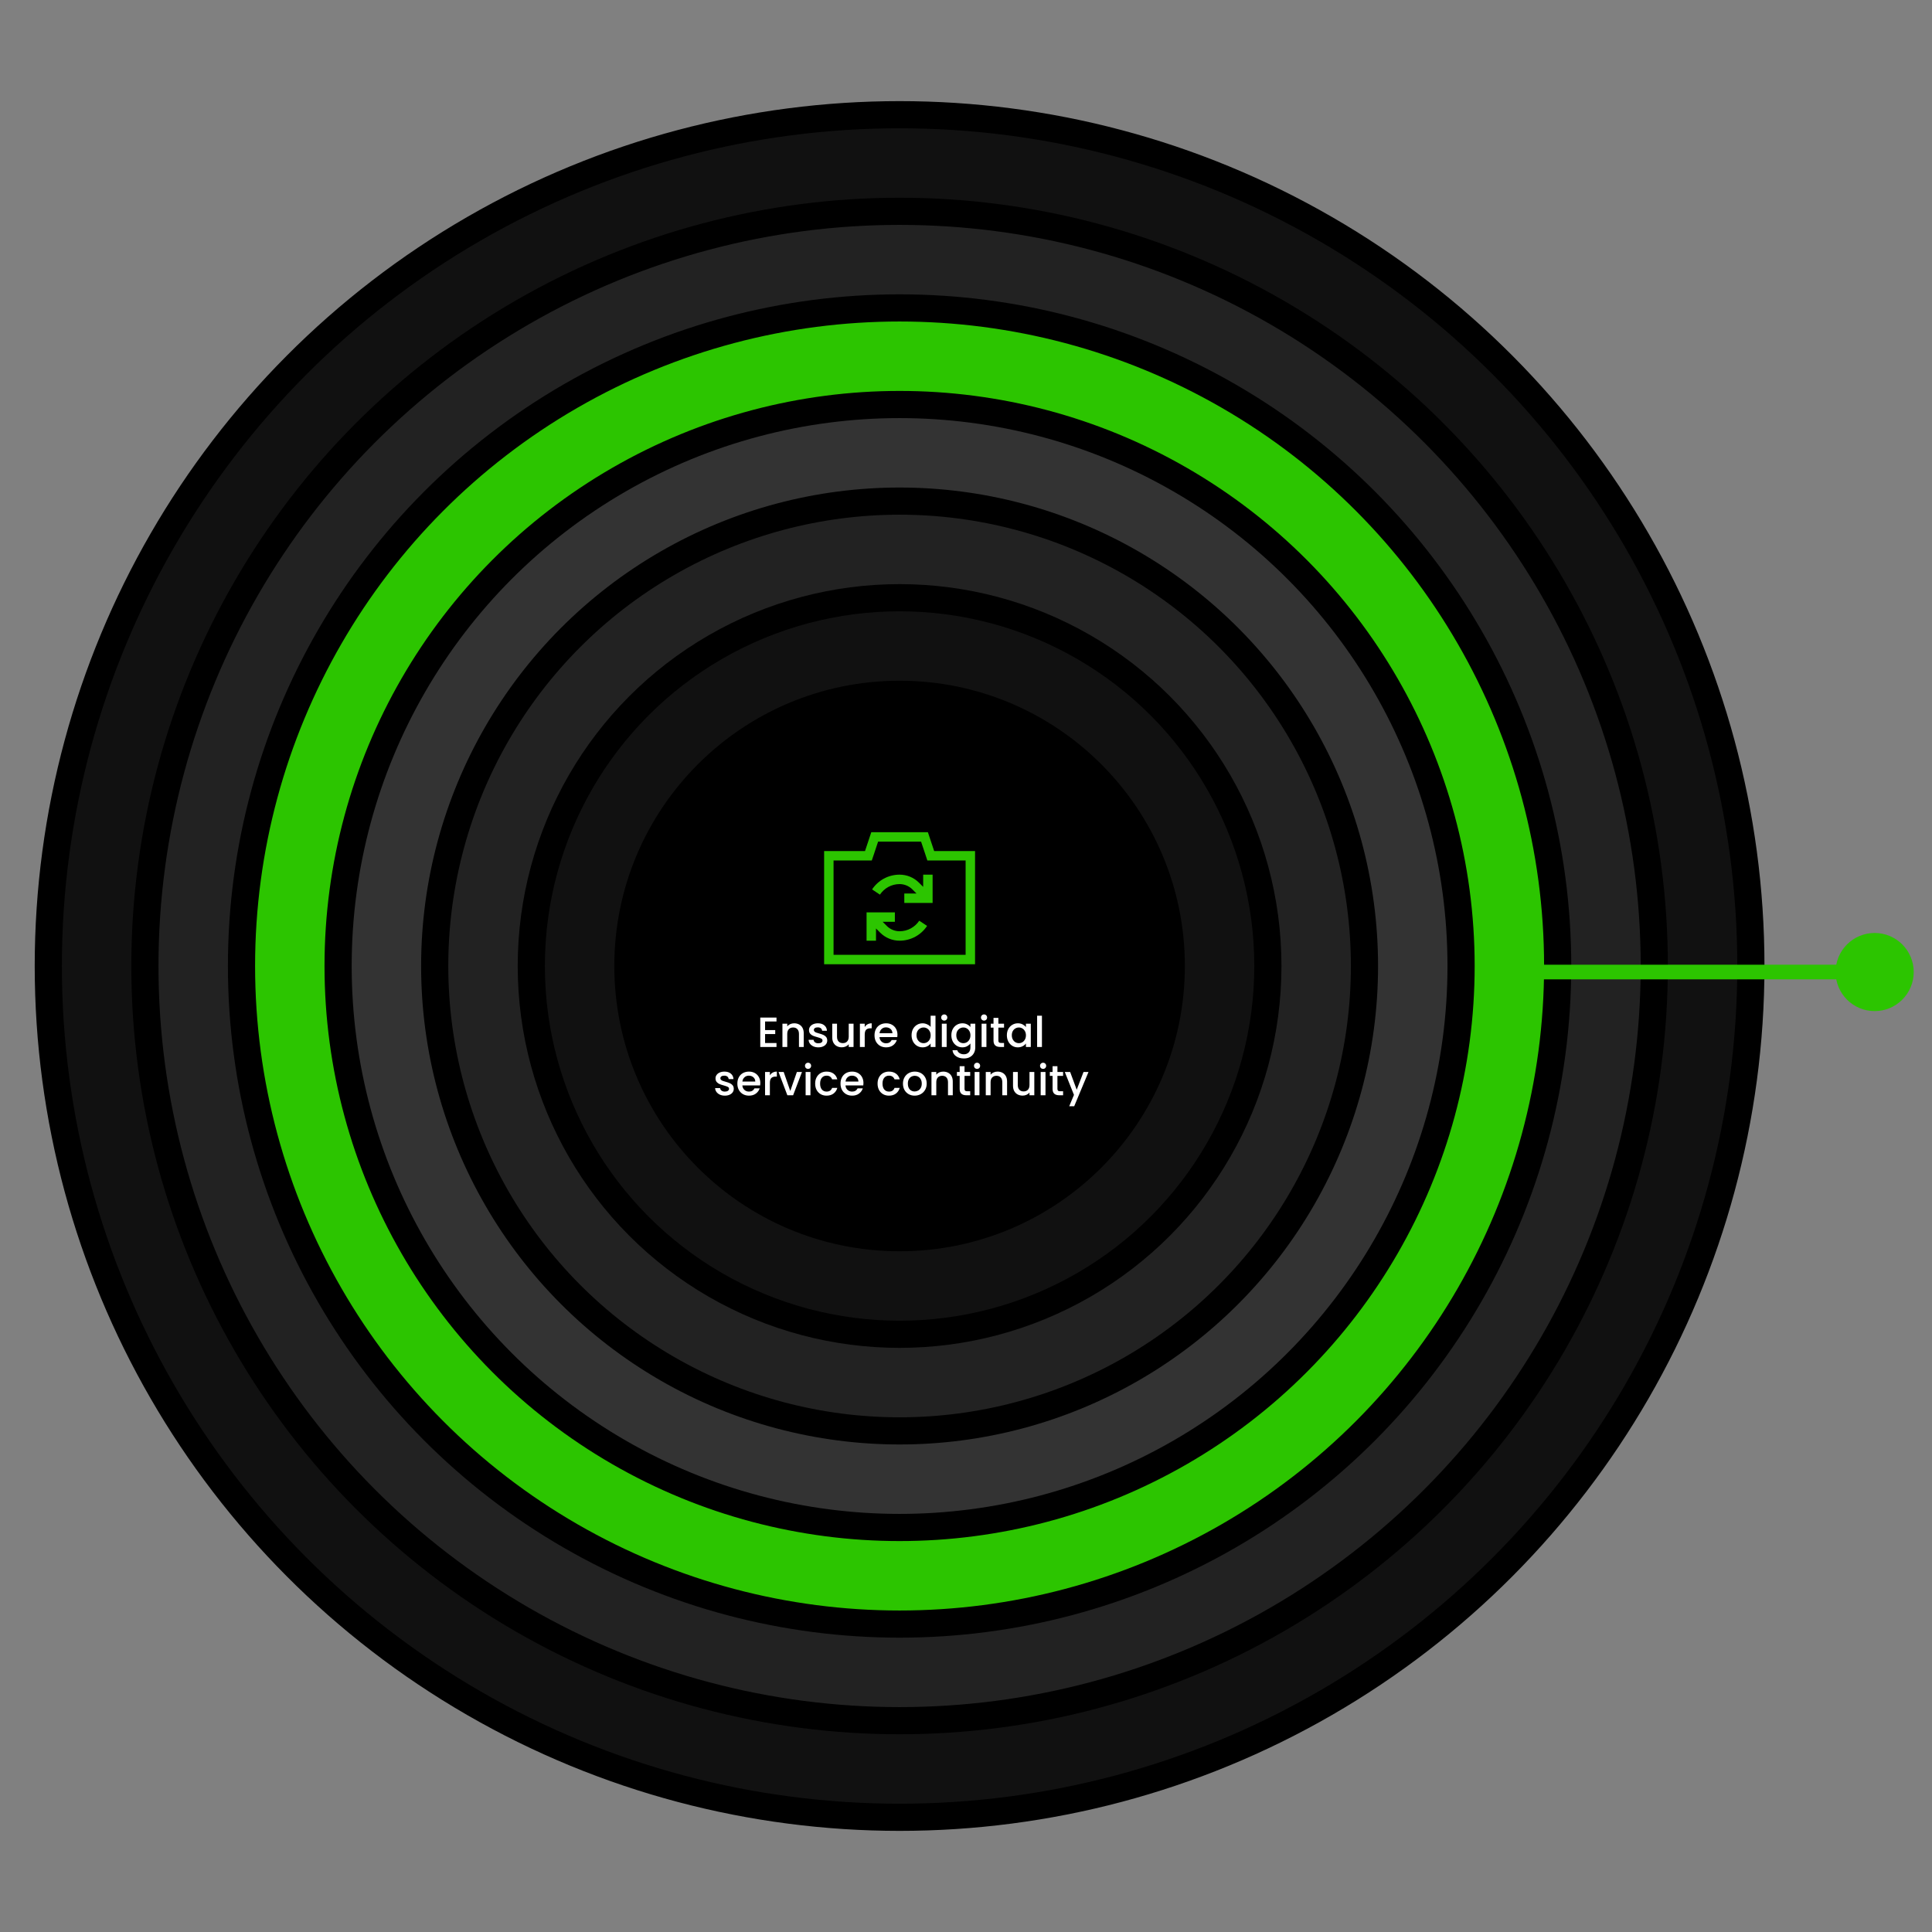
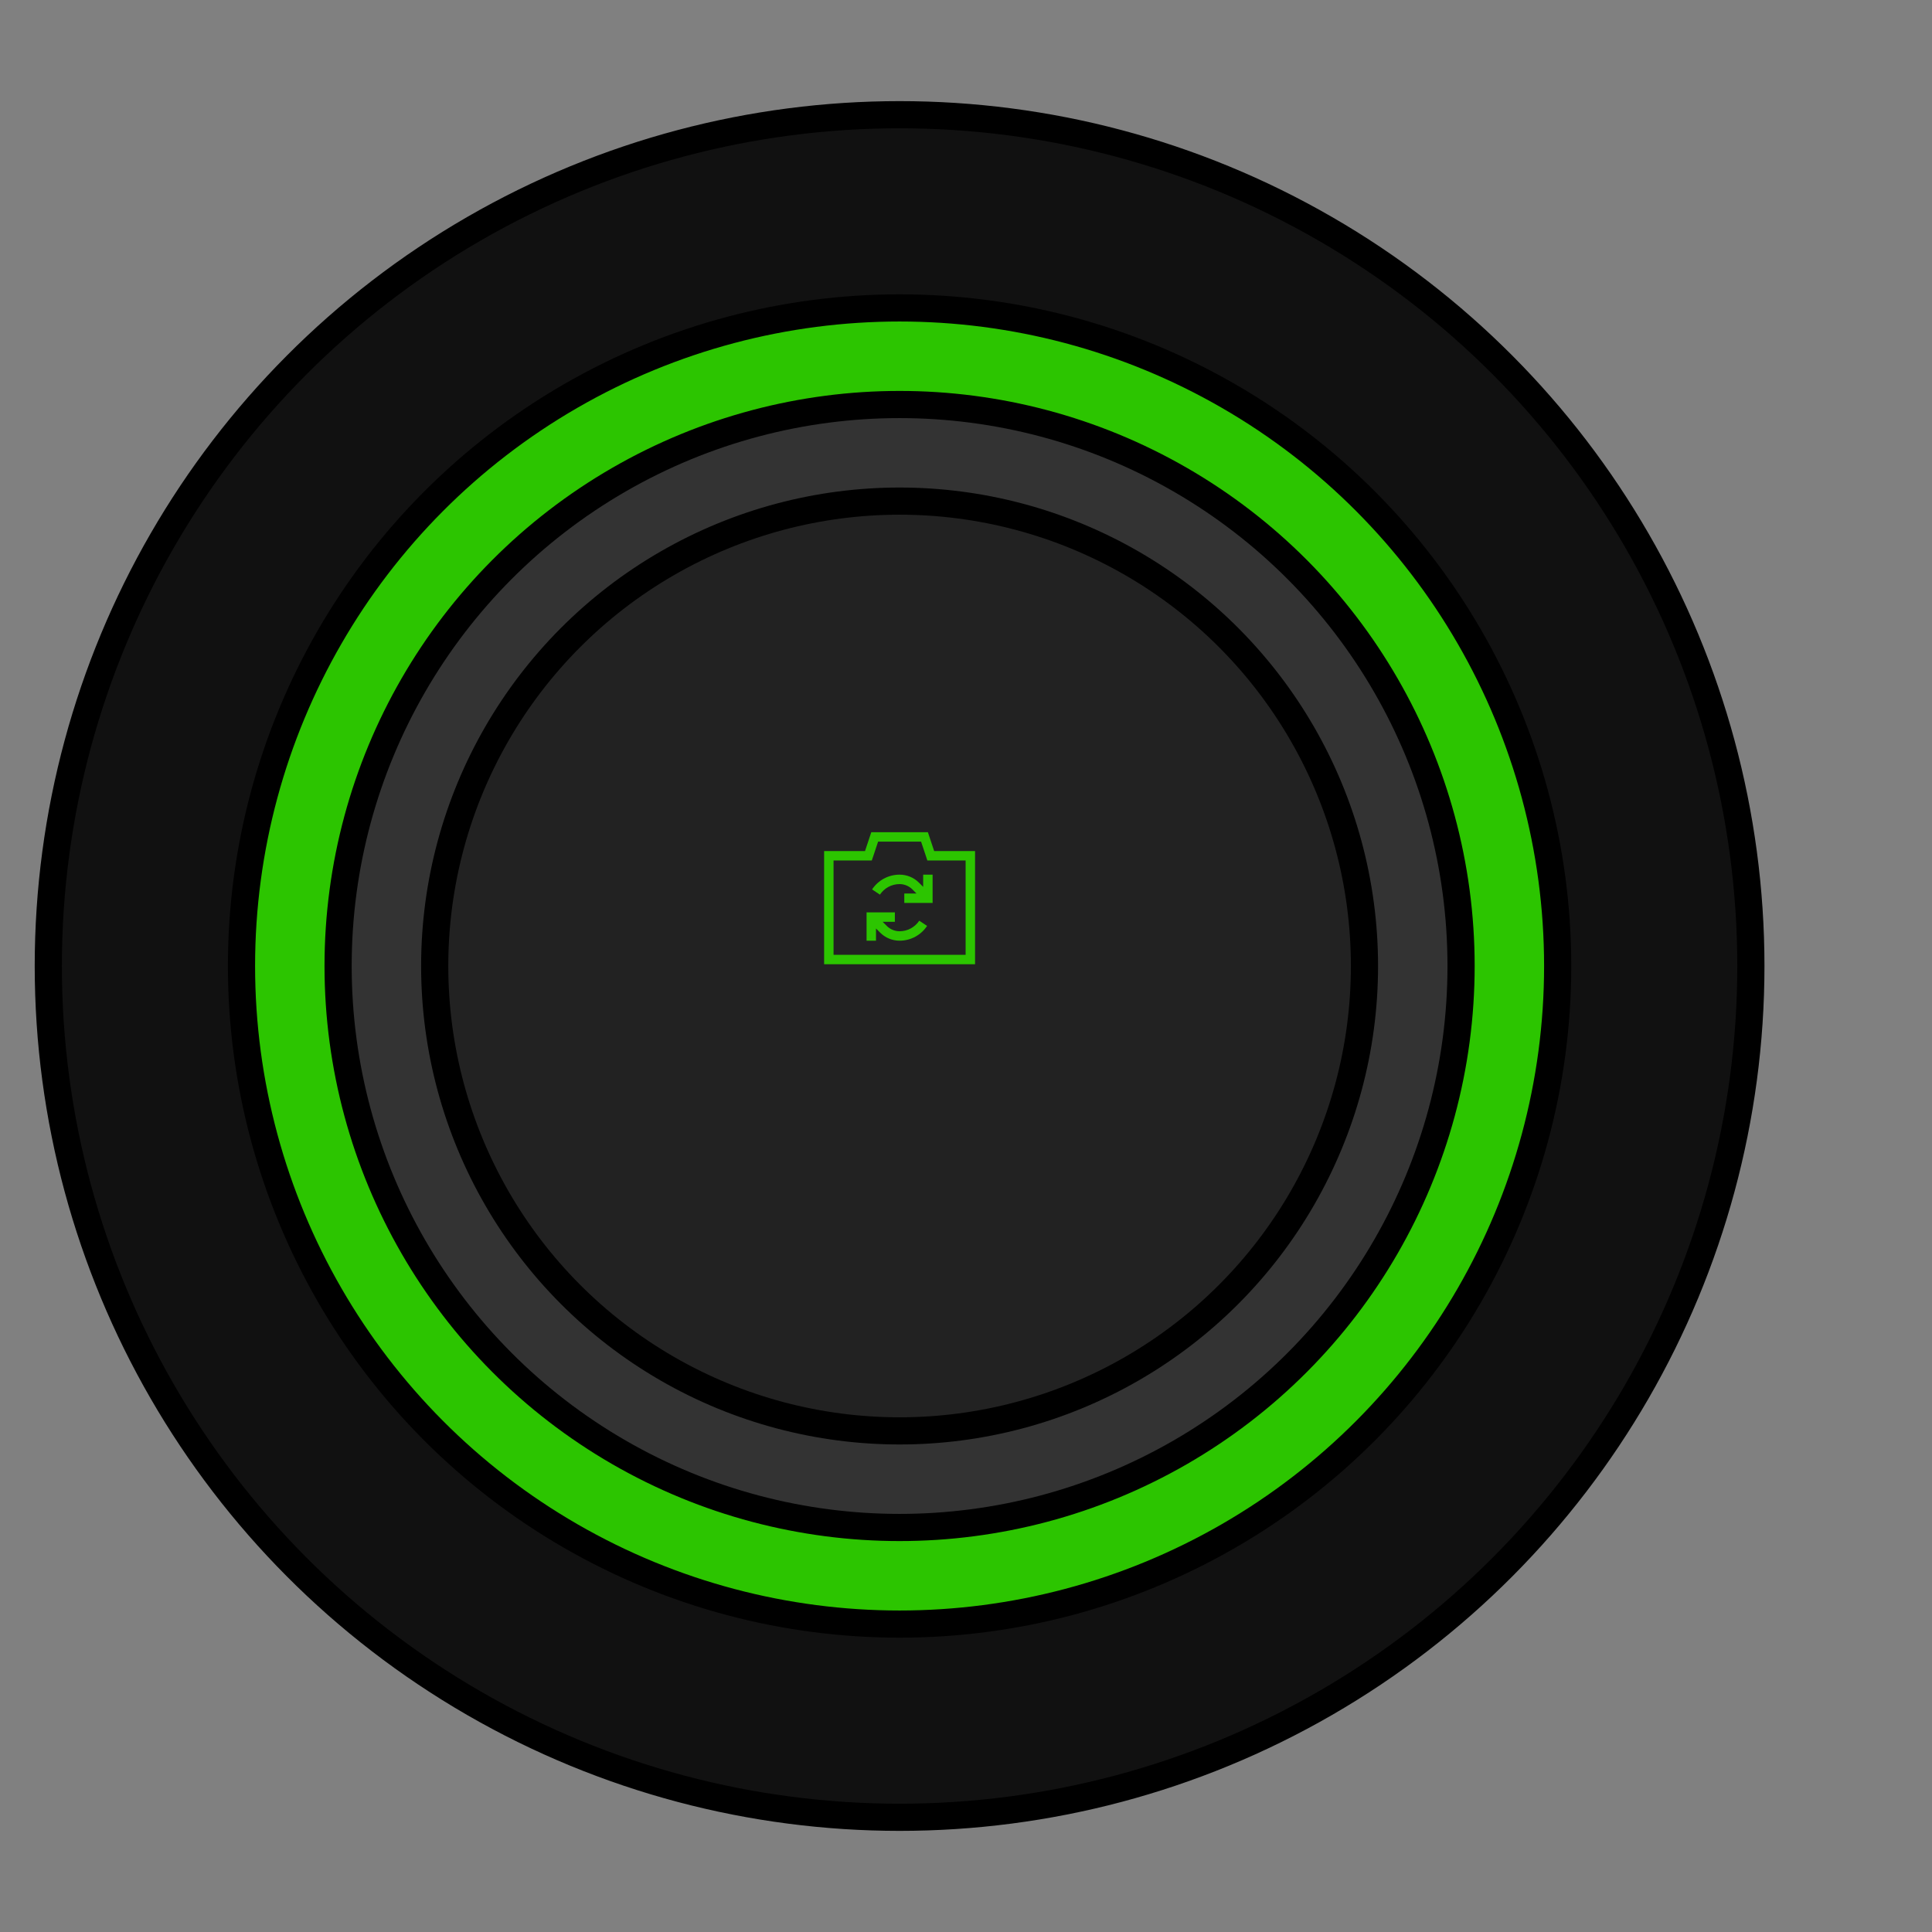
<svg xmlns="http://www.w3.org/2000/svg" width="640" height="640" viewBox="0 0 640 640" fill="none">
  <rect x="0" y="0" width="640" height="640" fill="#808080" stroke="none" />
  <circle cx="298" cy="320" r="282" fill="#111111" stroke="black" stroke-width="9" />
-   <circle cx="298" cy="320" r="250" fill="#222222" stroke="black" stroke-width="9" />
  <circle cx="298" cy="320" r="218" fill="#2CC500" stroke="black" stroke-width="9" />
  <circle cx="298" cy="320" r="186" fill="#333333" stroke="black" stroke-width="9" />
  <circle cx="298" cy="320" r="154" fill="#222222" stroke="black" stroke-width="9" />
-   <circle cx="298" cy="320" r="122" fill="#111111" stroke="black" stroke-width="9" />
-   <circle cx="298" cy="320" r="90" fill="black" stroke="black" stroke-width="9" />
  <path d="M288.625 275.678H307.375L309.455 281.928H319.875H323V285.053V316.303V319.428H319.875H276.125H273V316.303V285.053V281.928H276.125H286.545L288.625 275.678ZM309.455 285.053H307.199L306.496 282.914L305.119 278.803H290.881L289.514 282.914L288.791 285.053H286.535H276.125V316.303H319.875V285.053H309.455ZM288.625 302.24H294.875H296.438V305.365H294.875H292.395L293.771 306.742C294.895 307.855 296.418 308.49 298 308.49C300.715 308.49 303.107 307.104 304.514 304.994L307.111 306.723C305.158 309.672 301.809 311.615 298 311.615C295.588 311.615 293.264 310.658 291.564 308.949L290.188 307.572V310.053V311.615H287.062V310.053V303.803V302.24H288.625ZM308.938 299.115H307.375H301.125H299.562V295.99H301.125H303.605L302.229 294.613C301.105 293.5 299.582 292.865 298 292.865C295.285 292.865 292.893 294.252 291.486 296.361L288.889 294.633C290.842 291.684 294.191 289.74 298 289.74C300.412 289.74 302.736 290.697 304.436 292.406L305.812 293.783V291.303V289.74H308.938V291.303V297.553V299.115Z" fill="#2CC500" />
-   <path d="M253.445 338.38V341.236H256.805V342.538H253.445V345.52H257.225V346.822H251.849V337.078H257.225V338.38H253.445ZM263.083 338.982C263.689 338.982 264.231 339.108 264.707 339.36C265.192 339.612 265.57 339.986 265.841 340.48C266.111 340.975 266.247 341.572 266.247 342.272V346.822H264.665V342.51C264.665 341.82 264.492 341.292 264.147 340.928C263.801 340.555 263.33 340.368 262.733 340.368C262.135 340.368 261.659 340.555 261.305 340.928C260.959 341.292 260.787 341.82 260.787 342.51V346.822H259.191V339.108H260.787V339.99C261.048 339.673 261.379 339.426 261.781 339.248C262.191 339.071 262.625 338.982 263.083 338.982ZM271.082 346.948C270.476 346.948 269.93 346.841 269.444 346.626C268.968 346.402 268.59 346.104 268.31 345.73C268.03 345.348 267.881 344.923 267.862 344.456H269.514C269.542 344.783 269.696 345.058 269.976 345.282C270.266 345.497 270.625 345.604 271.054 345.604C271.502 345.604 271.848 345.52 272.09 345.352C272.342 345.175 272.468 344.951 272.468 344.68C272.468 344.391 272.328 344.176 272.048 344.036C271.778 343.896 271.344 343.742 270.746 343.574C270.168 343.416 269.696 343.262 269.332 343.112C268.968 342.963 268.651 342.734 268.38 342.426C268.119 342.118 267.988 341.712 267.988 341.208C267.988 340.798 268.11 340.424 268.352 340.088C268.595 339.743 268.94 339.472 269.388 339.276C269.846 339.08 270.368 338.982 270.956 338.982C271.834 338.982 272.538 339.206 273.07 339.654C273.612 340.093 273.901 340.695 273.938 341.46H272.342C272.314 341.115 272.174 340.84 271.922 340.634C271.67 340.429 271.33 340.326 270.9 340.326C270.48 340.326 270.158 340.406 269.934 340.564C269.71 340.723 269.598 340.933 269.598 341.194C269.598 341.4 269.673 341.572 269.822 341.712C269.972 341.852 270.154 341.964 270.368 342.048C270.583 342.123 270.9 342.221 271.32 342.342C271.88 342.492 272.338 342.646 272.692 342.804C273.056 342.954 273.369 343.178 273.63 343.476C273.892 343.775 274.027 344.172 274.036 344.666C274.036 345.105 273.915 345.497 273.672 345.842C273.43 346.188 273.084 346.458 272.636 346.654C272.198 346.85 271.68 346.948 271.082 346.948ZM282.747 339.108V346.822H281.151V345.912C280.899 346.23 280.568 346.482 280.157 346.668C279.756 346.846 279.326 346.934 278.869 346.934C278.262 346.934 277.716 346.808 277.231 346.556C276.755 346.304 276.377 345.931 276.097 345.436C275.826 344.942 275.691 344.344 275.691 343.644V339.108H277.273V343.406C277.273 344.097 277.446 344.629 277.791 345.002C278.136 345.366 278.608 345.548 279.205 345.548C279.802 345.548 280.274 345.366 280.619 345.002C280.974 344.629 281.151 344.097 281.151 343.406V339.108H282.747ZM286.449 340.228C286.682 339.836 286.99 339.533 287.373 339.318C287.765 339.094 288.227 338.982 288.759 338.982V340.634H288.353C287.727 340.634 287.251 340.793 286.925 341.11C286.607 341.428 286.449 341.978 286.449 342.762V346.822H284.853V339.108H286.449V340.228ZM297.296 342.776C297.296 343.066 297.277 343.327 297.24 343.56H291.346C291.392 344.176 291.621 344.671 292.032 345.044C292.442 345.418 292.946 345.604 293.544 345.604C294.402 345.604 295.009 345.245 295.364 344.526H297.086C296.852 345.236 296.428 345.819 295.812 346.276C295.205 346.724 294.449 346.948 293.544 346.948C292.806 346.948 292.144 346.785 291.556 346.458C290.977 346.122 290.52 345.656 290.184 345.058C289.857 344.452 289.694 343.752 289.694 342.958C289.694 342.165 289.852 341.47 290.17 340.872C290.496 340.266 290.949 339.799 291.528 339.472C292.116 339.146 292.788 338.982 293.544 338.982C294.272 338.982 294.92 339.141 295.49 339.458C296.059 339.776 296.502 340.224 296.82 340.802C297.137 341.372 297.296 342.03 297.296 342.776ZM295.63 342.272C295.62 341.684 295.41 341.213 295 340.858C294.589 340.504 294.08 340.326 293.474 340.326C292.923 340.326 292.452 340.504 292.06 340.858C291.668 341.204 291.434 341.675 291.36 342.272H295.63ZM301.971 342.93C301.971 342.156 302.13 341.47 302.447 340.872C302.774 340.275 303.212 339.813 303.763 339.486C304.323 339.15 304.944 338.982 305.625 338.982C306.129 338.982 306.624 339.094 307.109 339.318C307.604 339.533 307.996 339.822 308.285 340.186V336.462H309.895V346.822H308.285V345.66C308.024 346.034 307.66 346.342 307.193 346.584C306.736 346.827 306.208 346.948 305.611 346.948C304.939 346.948 304.323 346.78 303.763 346.444C303.212 346.099 302.774 345.623 302.447 345.016C302.13 344.4 301.971 343.705 301.971 342.93ZM308.285 342.958C308.285 342.426 308.173 341.964 307.949 341.572C307.734 341.18 307.45 340.882 307.095 340.676C306.74 340.471 306.358 340.368 305.947 340.368C305.536 340.368 305.154 340.471 304.799 340.676C304.444 340.872 304.155 341.166 303.931 341.558C303.716 341.941 303.609 342.398 303.609 342.93C303.609 343.462 303.716 343.929 303.931 344.33C304.155 344.732 304.444 345.04 304.799 345.254C305.163 345.46 305.546 345.562 305.947 345.562C306.358 345.562 306.74 345.46 307.095 345.254C307.45 345.049 307.734 344.75 307.949 344.358C308.173 343.957 308.285 343.49 308.285 342.958ZM312.803 338.086C312.514 338.086 312.271 337.988 312.075 337.792C311.879 337.596 311.781 337.354 311.781 337.064C311.781 336.775 311.879 336.532 312.075 336.336C312.271 336.14 312.514 336.042 312.803 336.042C313.083 336.042 313.321 336.14 313.517 336.336C313.713 336.532 313.811 336.775 313.811 337.064C313.811 337.354 313.713 337.596 313.517 337.792C313.321 337.988 313.083 338.086 312.803 338.086ZM313.587 339.108V346.822H311.991V339.108H313.587ZM318.791 338.982C319.388 338.982 319.915 339.104 320.373 339.346C320.839 339.58 321.203 339.874 321.465 340.228V339.108H323.075V346.948C323.075 347.658 322.925 348.288 322.627 348.838C322.328 349.398 321.894 349.837 321.325 350.154C320.765 350.472 320.093 350.63 319.309 350.63C318.263 350.63 317.395 350.383 316.705 349.888C316.014 349.403 315.622 348.74 315.529 347.9H317.111C317.232 348.302 317.489 348.624 317.881 348.866C318.282 349.118 318.758 349.244 319.309 349.244C319.953 349.244 320.471 349.048 320.863 348.656C321.264 348.264 321.465 347.695 321.465 346.948V345.66C321.194 346.024 320.825 346.332 320.359 346.584C319.901 346.827 319.379 346.948 318.791 346.948C318.119 346.948 317.503 346.78 316.943 346.444C316.392 346.099 315.953 345.623 315.627 345.016C315.309 344.4 315.151 343.705 315.151 342.93C315.151 342.156 315.309 341.47 315.627 340.872C315.953 340.275 316.392 339.813 316.943 339.486C317.503 339.15 318.119 338.982 318.791 338.982ZM321.465 342.958C321.465 342.426 321.353 341.964 321.129 341.572C320.914 341.18 320.629 340.882 320.275 340.676C319.92 340.471 319.537 340.368 319.127 340.368C318.716 340.368 318.333 340.471 317.979 340.676C317.624 340.872 317.335 341.166 317.111 341.558C316.896 341.941 316.789 342.398 316.789 342.93C316.789 343.462 316.896 343.929 317.111 344.33C317.335 344.732 317.624 345.04 317.979 345.254C318.343 345.46 318.725 345.562 319.127 345.562C319.537 345.562 319.92 345.46 320.275 345.254C320.629 345.049 320.914 344.75 321.129 344.358C321.353 343.957 321.465 343.49 321.465 342.958ZM325.983 338.086C325.694 338.086 325.451 337.988 325.255 337.792C325.059 337.596 324.961 337.354 324.961 337.064C324.961 336.775 325.059 336.532 325.255 336.336C325.451 336.14 325.694 336.042 325.983 336.042C326.263 336.042 326.501 336.14 326.697 336.336C326.893 336.532 326.991 336.775 326.991 337.064C326.991 337.354 326.893 337.596 326.697 337.792C326.501 337.988 326.263 338.086 325.983 338.086ZM326.767 339.108V346.822H325.171V339.108H326.767ZM330.725 340.41V344.68C330.725 344.97 330.79 345.18 330.921 345.31C331.061 345.432 331.294 345.492 331.621 345.492H332.601V346.822H331.341C330.622 346.822 330.071 346.654 329.689 346.318C329.306 345.982 329.115 345.436 329.115 344.68V340.41H328.205V339.108H329.115V337.19H330.725V339.108H332.601V340.41H330.725ZM333.539 342.93C333.539 342.156 333.698 341.47 334.015 340.872C334.342 340.275 334.781 339.813 335.331 339.486C335.891 339.15 336.507 338.982 337.179 338.982C337.786 338.982 338.313 339.104 338.761 339.346C339.219 339.58 339.583 339.874 339.853 340.228V339.108H341.463V346.822H339.853V345.674C339.583 346.038 339.214 346.342 338.747 346.584C338.281 346.827 337.749 346.948 337.151 346.948C336.489 346.948 335.882 346.78 335.331 346.444C334.781 346.099 334.342 345.623 334.015 345.016C333.698 344.4 333.539 343.705 333.539 342.93ZM339.853 342.958C339.853 342.426 339.741 341.964 339.517 341.572C339.303 341.18 339.018 340.882 338.663 340.676C338.309 340.471 337.926 340.368 337.515 340.368C337.105 340.368 336.722 340.471 336.367 340.676C336.013 340.872 335.723 341.166 335.499 341.558C335.285 341.941 335.177 342.398 335.177 342.93C335.177 343.462 335.285 343.929 335.499 344.33C335.723 344.732 336.013 345.04 336.367 345.254C336.731 345.46 337.114 345.562 337.515 345.562C337.926 345.562 338.309 345.46 338.663 345.254C339.018 345.049 339.303 344.75 339.517 344.358C339.741 343.957 339.853 343.49 339.853 342.958ZM345.156 336.462V346.822H343.56V336.462H345.156ZM240.116 362.948C239.509 362.948 238.963 362.841 238.478 362.626C238.002 362.402 237.624 362.104 237.344 361.73C237.064 361.348 236.914 360.923 236.896 360.456H238.548C238.576 360.783 238.73 361.058 239.01 361.282C239.299 361.497 239.658 361.604 240.088 361.604C240.536 361.604 240.881 361.52 241.124 361.352C241.376 361.175 241.502 360.951 241.502 360.68C241.502 360.391 241.362 360.176 241.082 360.036C240.811 359.896 240.377 359.742 239.78 359.574C239.201 359.416 238.73 359.262 238.366 359.112C238.002 358.963 237.684 358.734 237.414 358.426C237.152 358.118 237.022 357.712 237.022 357.208C237.022 356.798 237.143 356.424 237.386 356.088C237.628 355.743 237.974 355.472 238.422 355.276C238.879 355.08 239.402 354.982 239.99 354.982C240.867 354.982 241.572 355.206 242.104 355.654C242.645 356.093 242.934 356.695 242.972 357.46H241.376C241.348 357.115 241.208 356.84 240.956 356.634C240.704 356.429 240.363 356.326 239.934 356.326C239.514 356.326 239.192 356.406 238.968 356.564C238.744 356.723 238.632 356.933 238.632 357.194C238.632 357.4 238.706 357.572 238.856 357.712C239.005 357.852 239.187 357.964 239.402 358.048C239.616 358.123 239.934 358.221 240.354 358.342C240.914 358.492 241.371 358.646 241.726 358.804C242.09 358.954 242.402 359.178 242.664 359.476C242.925 359.775 243.06 360.172 243.07 360.666C243.07 361.105 242.948 361.497 242.706 361.842C242.463 362.188 242.118 362.458 241.67 362.654C241.231 362.85 240.713 362.948 240.116 362.948ZM251.864 358.776C251.864 359.066 251.845 359.327 251.808 359.56H245.914C245.961 360.176 246.189 360.671 246.6 361.044C247.011 361.418 247.515 361.604 248.112 361.604C248.971 361.604 249.577 361.245 249.932 360.526H251.654C251.421 361.236 250.996 361.819 250.38 362.276C249.773 362.724 249.017 362.948 248.112 362.948C247.375 362.948 246.712 362.785 246.124 362.458C245.545 362.122 245.088 361.656 244.752 361.058C244.425 360.452 244.262 359.752 244.262 358.958C244.262 358.165 244.421 357.47 244.738 356.872C245.065 356.266 245.517 355.799 246.096 355.472C246.684 355.146 247.356 354.982 248.112 354.982C248.84 354.982 249.489 355.141 250.058 355.458C250.627 355.776 251.071 356.224 251.388 356.802C251.705 357.372 251.864 358.03 251.864 358.776ZM250.198 358.272C250.189 357.684 249.979 357.213 249.568 356.858C249.157 356.504 248.649 356.326 248.042 356.326C247.491 356.326 247.02 356.504 246.628 356.858C246.236 357.204 246.003 357.675 245.928 358.272H250.198ZM255.031 356.228C255.264 355.836 255.572 355.533 255.955 355.318C256.347 355.094 256.809 354.982 257.341 354.982V356.634H256.935C256.309 356.634 255.833 356.793 255.507 357.11C255.189 357.428 255.031 357.978 255.031 358.762V362.822H253.435V355.108H255.031V356.228ZM261.79 361.394L263.974 355.108H265.668L262.728 362.822H260.824L257.898 355.108H259.606L261.79 361.394ZM267.686 354.086C267.397 354.086 267.154 353.988 266.958 353.792C266.762 353.596 266.664 353.354 266.664 353.064C266.664 352.775 266.762 352.532 266.958 352.336C267.154 352.14 267.397 352.042 267.686 352.042C267.966 352.042 268.204 352.14 268.4 352.336C268.596 352.532 268.694 352.775 268.694 353.064C268.694 353.354 268.596 353.596 268.4 353.792C268.204 353.988 267.966 354.086 267.686 354.086ZM268.47 355.108V362.822H266.874V355.108H268.47ZM270.034 358.958C270.034 358.165 270.192 357.47 270.51 356.872C270.836 356.266 271.284 355.799 271.854 355.472C272.423 355.146 273.076 354.982 273.814 354.982C274.747 354.982 275.517 355.206 276.124 355.654C276.74 356.093 277.155 356.723 277.37 357.544H275.648C275.508 357.162 275.284 356.863 274.976 356.648C274.668 356.434 274.28 356.326 273.814 356.326C273.16 356.326 272.638 356.56 272.246 357.026C271.863 357.484 271.672 358.128 271.672 358.958C271.672 359.789 271.863 360.438 272.246 360.904C272.638 361.371 273.16 361.604 273.814 361.604C274.738 361.604 275.349 361.198 275.648 360.386H277.37C277.146 361.17 276.726 361.796 276.11 362.262C275.494 362.72 274.728 362.948 273.814 362.948C273.076 362.948 272.423 362.785 271.854 362.458C271.284 362.122 270.836 361.656 270.51 361.058C270.192 360.452 270.034 359.752 270.034 358.958ZM286.03 358.776C286.03 359.066 286.011 359.327 285.974 359.56H280.08C280.127 360.176 280.355 360.671 280.766 361.044C281.177 361.418 281.681 361.604 282.278 361.604C283.137 361.604 283.743 361.245 284.098 360.526H285.82C285.587 361.236 285.162 361.819 284.546 362.276C283.939 362.724 283.183 362.948 282.278 362.948C281.541 362.948 280.878 362.785 280.29 362.458C279.711 362.122 279.254 361.656 278.918 361.058C278.591 360.452 278.428 359.752 278.428 358.958C278.428 358.165 278.587 357.47 278.904 356.872C279.231 356.266 279.683 355.799 280.262 355.472C280.85 355.146 281.522 354.982 282.278 354.982C283.006 354.982 283.655 355.141 284.224 355.458C284.793 355.776 285.237 356.224 285.554 356.802C285.871 357.372 286.03 358.03 286.03 358.776ZM284.364 358.272C284.355 357.684 284.145 357.213 283.734 356.858C283.323 356.504 282.815 356.326 282.208 356.326C281.657 356.326 281.186 356.504 280.794 356.858C280.402 357.204 280.169 357.675 280.094 358.272H284.364ZM290.706 358.958C290.706 358.165 290.864 357.47 291.182 356.872C291.508 356.266 291.956 355.799 292.526 355.472C293.095 355.146 293.748 354.982 294.486 354.982C295.419 354.982 296.189 355.206 296.796 355.654C297.412 356.093 297.827 356.723 298.042 357.544H296.32C296.18 357.162 295.956 356.863 295.648 356.648C295.34 356.434 294.952 356.326 294.486 356.326C293.832 356.326 293.31 356.56 292.918 357.026C292.535 357.484 292.344 358.128 292.344 358.958C292.344 359.789 292.535 360.438 292.918 360.904C293.31 361.371 293.832 361.604 294.486 361.604C295.41 361.604 296.021 361.198 296.32 360.386H298.042C297.818 361.17 297.398 361.796 296.782 362.262C296.166 362.72 295.4 362.948 294.486 362.948C293.748 362.948 293.095 362.785 292.526 362.458C291.956 362.122 291.508 361.656 291.182 361.058C290.864 360.452 290.706 359.752 290.706 358.958ZM302.978 362.948C302.25 362.948 301.592 362.785 301.004 362.458C300.416 362.122 299.954 361.656 299.618 361.058C299.282 360.452 299.114 359.752 299.114 358.958C299.114 358.174 299.287 357.479 299.632 356.872C299.977 356.266 300.449 355.799 301.046 355.472C301.643 355.146 302.311 354.982 303.048 354.982C303.785 354.982 304.453 355.146 305.05 355.472C305.647 355.799 306.119 356.266 306.464 356.872C306.809 357.479 306.982 358.174 306.982 358.958C306.982 359.742 306.805 360.438 306.45 361.044C306.095 361.651 305.61 362.122 304.994 362.458C304.387 362.785 303.715 362.948 302.978 362.948ZM302.978 361.562C303.389 361.562 303.771 361.464 304.126 361.268C304.49 361.072 304.784 360.778 305.008 360.386C305.232 359.994 305.344 359.518 305.344 358.958C305.344 358.398 305.237 357.927 305.022 357.544C304.807 357.152 304.523 356.858 304.168 356.662C303.813 356.466 303.431 356.368 303.02 356.368C302.609 356.368 302.227 356.466 301.872 356.662C301.527 356.858 301.251 357.152 301.046 357.544C300.841 357.927 300.738 358.398 300.738 358.958C300.738 359.789 300.948 360.433 301.368 360.89C301.797 361.338 302.334 361.562 302.978 361.562ZM312.452 354.982C313.058 354.982 313.6 355.108 314.076 355.36C314.561 355.612 314.939 355.986 315.21 356.48C315.48 356.975 315.616 357.572 315.616 358.272V362.822H314.034V358.51C314.034 357.82 313.861 357.292 313.516 356.928C313.17 356.555 312.699 356.368 312.102 356.368C311.504 356.368 311.028 356.555 310.674 356.928C310.328 357.292 310.156 357.82 310.156 358.51V362.822H308.56V355.108H310.156V355.99C310.417 355.673 310.748 355.426 311.15 355.248C311.56 355.071 311.994 354.982 312.452 354.982ZM319.514 356.41V360.68C319.514 360.97 319.579 361.18 319.71 361.31C319.85 361.432 320.083 361.492 320.41 361.492H321.39V362.822H320.13C319.411 362.822 318.86 362.654 318.478 362.318C318.095 361.982 317.904 361.436 317.904 360.68V356.41H316.994V355.108H317.904V353.19H319.514V355.108H321.39V356.41H319.514ZM323.673 354.086C323.383 354.086 323.141 353.988 322.945 353.792C322.749 353.596 322.651 353.354 322.651 353.064C322.651 352.775 322.749 352.532 322.945 352.336C323.141 352.14 323.383 352.042 323.673 352.042C323.953 352.042 324.191 352.14 324.387 352.336C324.583 352.532 324.681 352.775 324.681 353.064C324.681 353.354 324.583 353.596 324.387 353.792C324.191 353.988 323.953 354.086 323.673 354.086ZM324.457 355.108V362.822H322.861V355.108H324.457ZM330.444 354.982C331.051 354.982 331.592 355.108 332.068 355.36C332.553 355.612 332.931 355.986 333.202 356.48C333.473 356.975 333.608 357.572 333.608 358.272V362.822H332.026V358.51C332.026 357.82 331.853 357.292 331.508 356.928C331.163 356.555 330.691 356.368 330.094 356.368C329.497 356.368 329.021 356.555 328.666 356.928C328.321 357.292 328.148 357.82 328.148 358.51V362.822H326.552V355.108H328.148V355.99C328.409 355.673 328.741 355.426 329.142 355.248C329.553 355.071 329.987 354.982 330.444 354.982ZM342.63 355.108V362.822H341.034V361.912C340.782 362.23 340.45 362.482 340.04 362.668C339.638 362.846 339.209 362.934 338.752 362.934C338.145 362.934 337.599 362.808 337.114 362.556C336.638 362.304 336.26 361.931 335.98 361.436C335.709 360.942 335.574 360.344 335.574 359.644V355.108H337.156V359.406C337.156 360.097 337.328 360.629 337.674 361.002C338.019 361.366 338.49 361.548 339.088 361.548C339.685 361.548 340.156 361.366 340.502 361.002C340.856 360.629 341.034 360.097 341.034 359.406V355.108H342.63ZM345.548 354.086C345.258 354.086 345.016 353.988 344.82 353.792C344.624 353.596 344.526 353.354 344.526 353.064C344.526 352.775 344.624 352.532 344.82 352.336C345.016 352.14 345.258 352.042 345.548 352.042C345.828 352.042 346.066 352.14 346.262 352.336C346.458 352.532 346.556 352.775 346.556 353.064C346.556 353.354 346.458 353.596 346.262 353.792C346.066 353.988 345.828 354.086 345.548 354.086ZM346.332 355.108V362.822H344.736V355.108H346.332ZM350.289 356.41V360.68C350.289 360.97 350.354 361.18 350.485 361.31C350.625 361.432 350.858 361.492 351.185 361.492H352.165V362.822H350.905C350.186 362.822 349.636 362.654 349.253 362.318C348.87 361.982 348.679 361.436 348.679 360.68V356.41H347.769V355.108H348.679V353.19H350.289V355.108H352.165V356.41H350.289ZM360.58 355.108L355.848 366.448H354.196L355.764 362.696L352.726 355.108H354.504L356.674 360.988L358.928 355.108H360.58Z" fill="white" />
-   <path d="M608.059 322C608.059 329.147 613.853 334.941 621 334.941C628.147 334.941 633.941 329.147 633.941 322C633.941 314.853 628.147 309.059 621 309.059C613.853 309.059 608.059 314.853 608.059 322ZM500 324.426L621 324.426L621 319.574L500 319.574L500 324.426Z" fill="#2CC500" />
</svg>